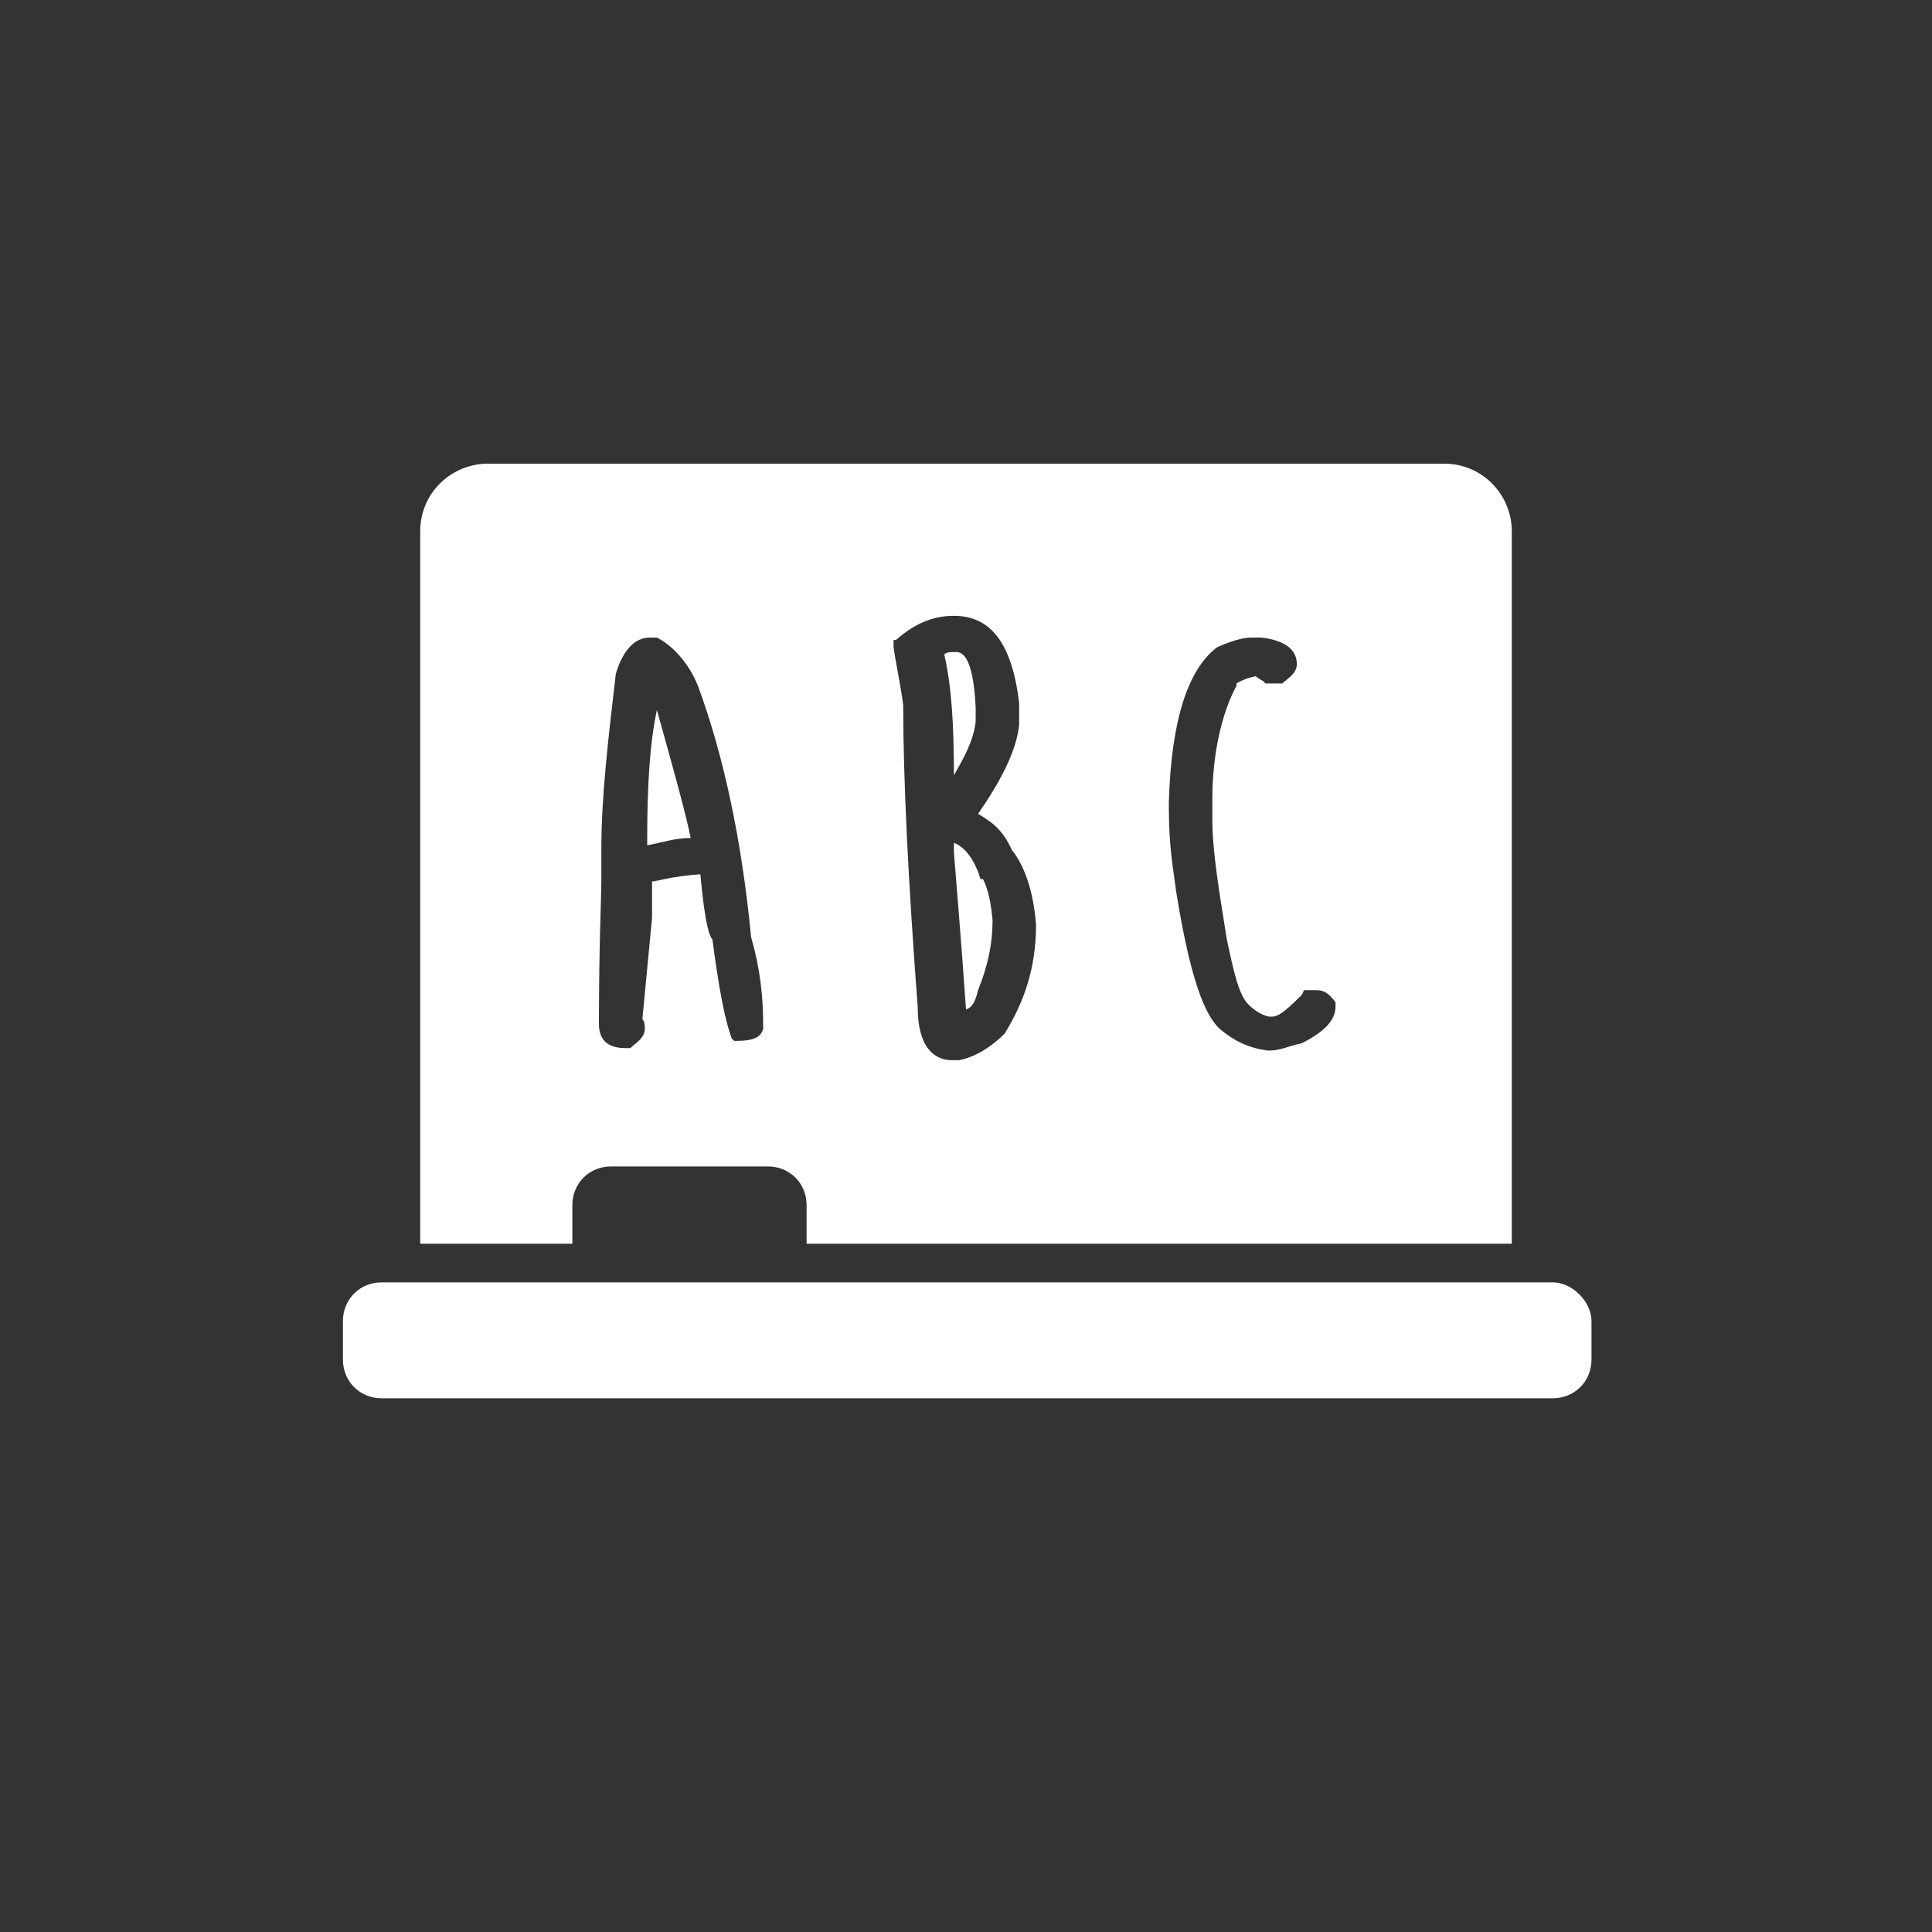
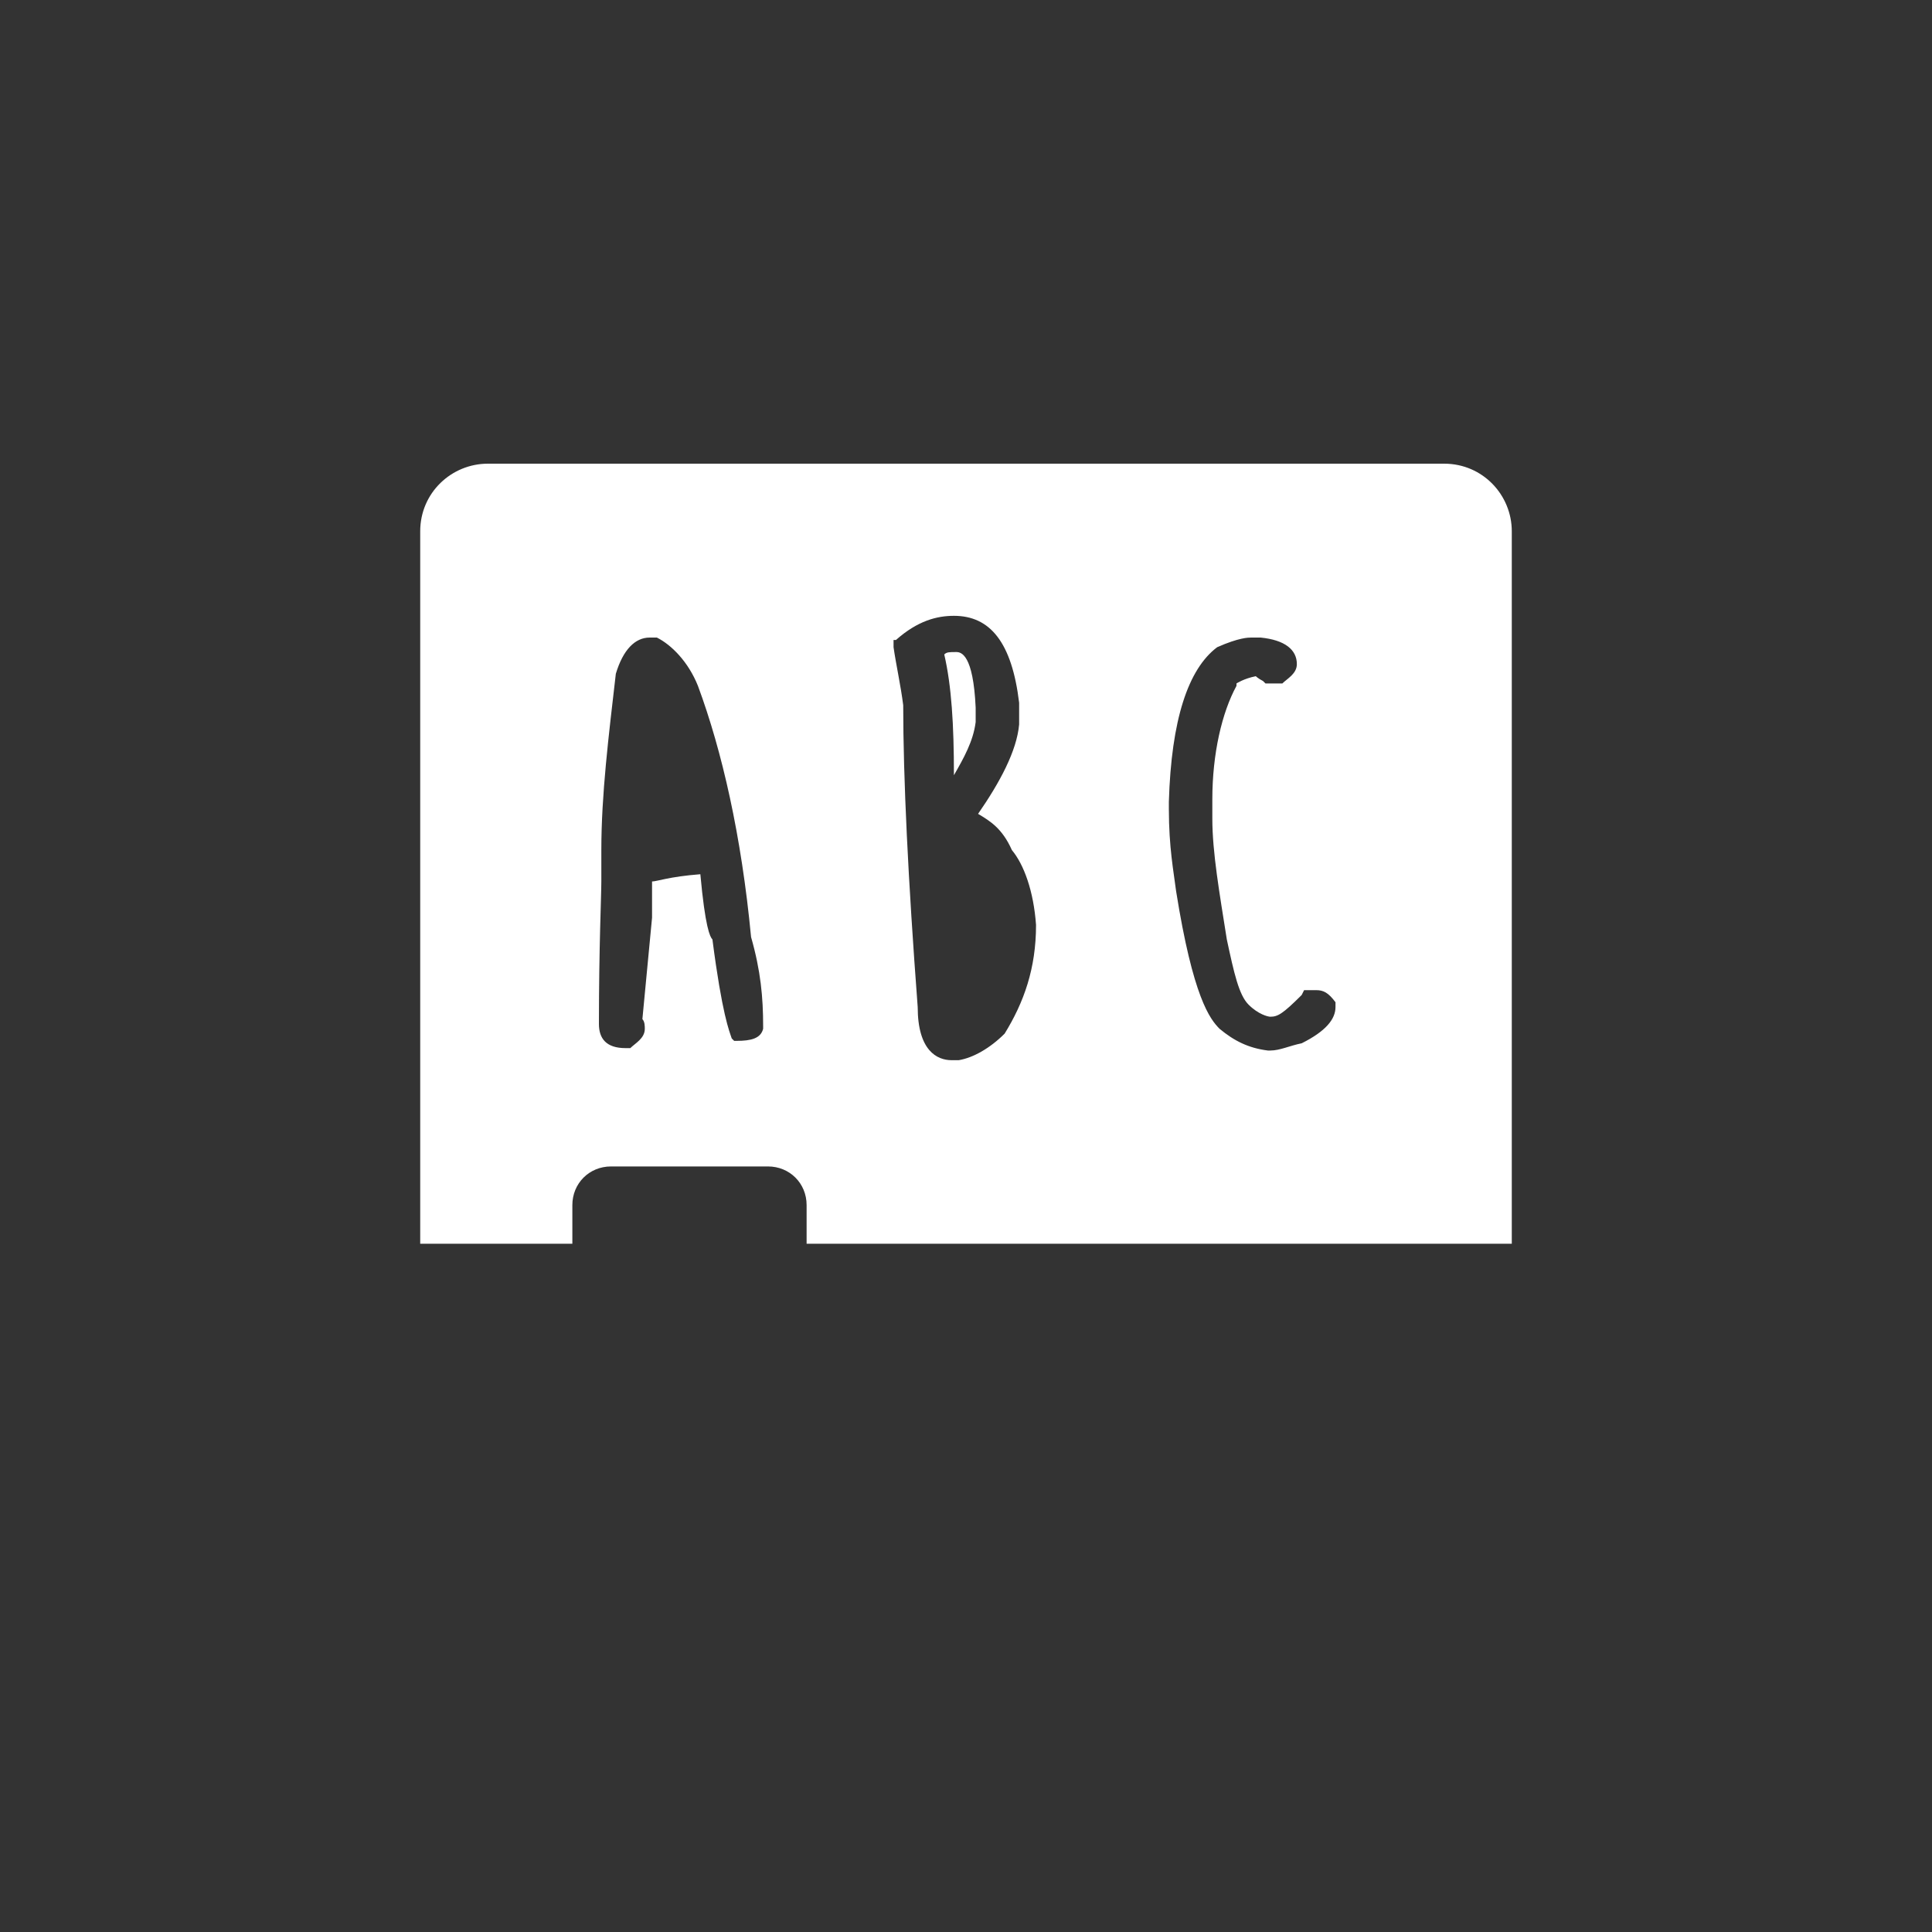
<svg xmlns="http://www.w3.org/2000/svg" version="1.1" id="Ebene_1" x="0px" y="0px" viewBox="0 0 80 80" style="enable-background:new 0 0 80 80;" xml:space="preserve">
  <rect x="0" y="0" width="80" height="80" fill="#333333" stroke="none" />
  <style type="text/css">
	.st0{fill:#FFFFFF;}
</style>
  <g>
-     <path class="st0" d="M27.2,29.4c-0.3,1.4-0.4,3.2-0.4,5.3V35c0.6-0.1,1.1-0.3,1.8-0.3C28.4,33.7,27.9,31.9,27.2,29.4z" />
    <path class="st0" d="M40.4,29.9v-0.6c-0.1-2.2-0.6-2.3-0.8-2.3c-0.3,0-0.4,0-0.5,0.1c0.3,1.3,0.4,2.9,0.4,5   C39.9,31.4,40.3,30.7,40.4,29.9z" />
-     <path class="st0" d="M39.5,34.9c0,0.1,0,0.3,0,0.4c0.1,1.3,0.3,3.6,0.5,6.5c0.3-0.1,0.4-0.4,0.5-0.8c0.4-1,0.6-1.9,0.6-2.9   c-0.1-1.1-0.3-1.5-0.4-1.7h-0.1l-0.1-0.3C40.3,35.6,40,35.1,39.5,34.9z" />
    <path class="st0" d="M23.7,49.9c0-0.9,0.7-1.6,1.6-1.6h6.5c0.9,0,1.6,0.7,1.6,1.6v1.6h29.2V22c0-1.5-1.2-2.8-2.8-2.8H20.2   c-1.5,0-2.8,1.2-2.8,2.8v29.5h6.3V49.9z M48.4,33.2c0.1-3.4,0.8-5.5,2-6.4c0.9-0.4,1.3-0.4,1.4-0.4h0.4c1,0.1,1.5,0.5,1.5,1.1   c0,0.4-0.4,0.6-0.6,0.8H53h-0.6l-0.1-0.1C52.1,28.1,52,28,52,28c-0.5,0.1-0.8,0.3-0.8,0.3v0.1c-0.6,1.1-1,2.8-1,4.7v0.8   c0,1.4,0.3,3.1,0.6,5c0.3,1.4,0.5,2.3,0.9,2.7s0.8,0.5,0.9,0.5c0.3,0,0.5-0.1,1.3-0.9L54,41h0.5c0.3,0,0.5,0.1,0.8,0.5v0.1v0.1   c0,0.5-0.4,1-1.4,1.5c-0.5,0.1-0.9,0.3-1.3,0.3h-0.1c-0.8-0.1-1.4-0.4-2-0.9c-0.4-0.4-1.1-1.3-1.8-5.7c-0.1-0.8-0.3-1.8-0.3-3.4   C48.4,33.5,48.4,33.2,48.4,33.2z M37.1,26.5L37.1,26.5c0.9-0.8,1.7-1,2.4-1c1.5,0,2.4,1.1,2.7,3.6v0.9c-0.1,1.1-0.8,2.4-1.7,3.7   c0.5,0.3,1,0.6,1.4,1.5c0.5,0.6,0.9,1.7,1,3.1c0,1.8-0.5,3.2-1.3,4.5c-0.6,0.6-1.3,1-1.9,1.1h-0.3c-0.6,0-1.4-0.4-1.4-2.2   c-0.4-5.3-0.6-9.5-0.6-12.5c-0.1-0.8-0.3-1.7-0.4-2.4V26.5z M24.9,36.5c0-0.4,0-0.8,0-1.3c0-2.3,0.3-4.7,0.6-7.3   c0.3-1,0.8-1.5,1.4-1.5h0.3c0.6,0.3,1.3,1,1.7,2c1,2.7,1.8,6.2,2.2,10.4c0.4,1.4,0.5,2.5,0.5,3.7v0.1c-0.1,0.4-0.5,0.5-1.1,0.5   h-0.1l-0.1-0.1c-0.1-0.3-0.4-1-0.8-4.1c-0.1-0.1-0.3-0.5-0.5-2.7c-1.3,0.1-1.8,0.3-2,0.3v1.5l-0.4,4.2c0.1,0.1,0.1,0.3,0.1,0.4   c0,0.4-0.4,0.6-0.6,0.8h-0.1h-0.1c-0.8,0-1.1-0.4-1.1-1C24.8,39.2,24.9,37.1,24.9,36.5z" />
-     <path class="st0" d="M64.3,53.1H15.8c-0.9,0-1.6,0.7-1.6,1.6v1.6c0,0.9,0.7,1.6,1.6,1.6h48.5c0.9,0,1.6-0.7,1.6-1.6v-1.6   C65.9,53.9,65.1,53.1,64.3,53.1z" />
  </g>
</svg>